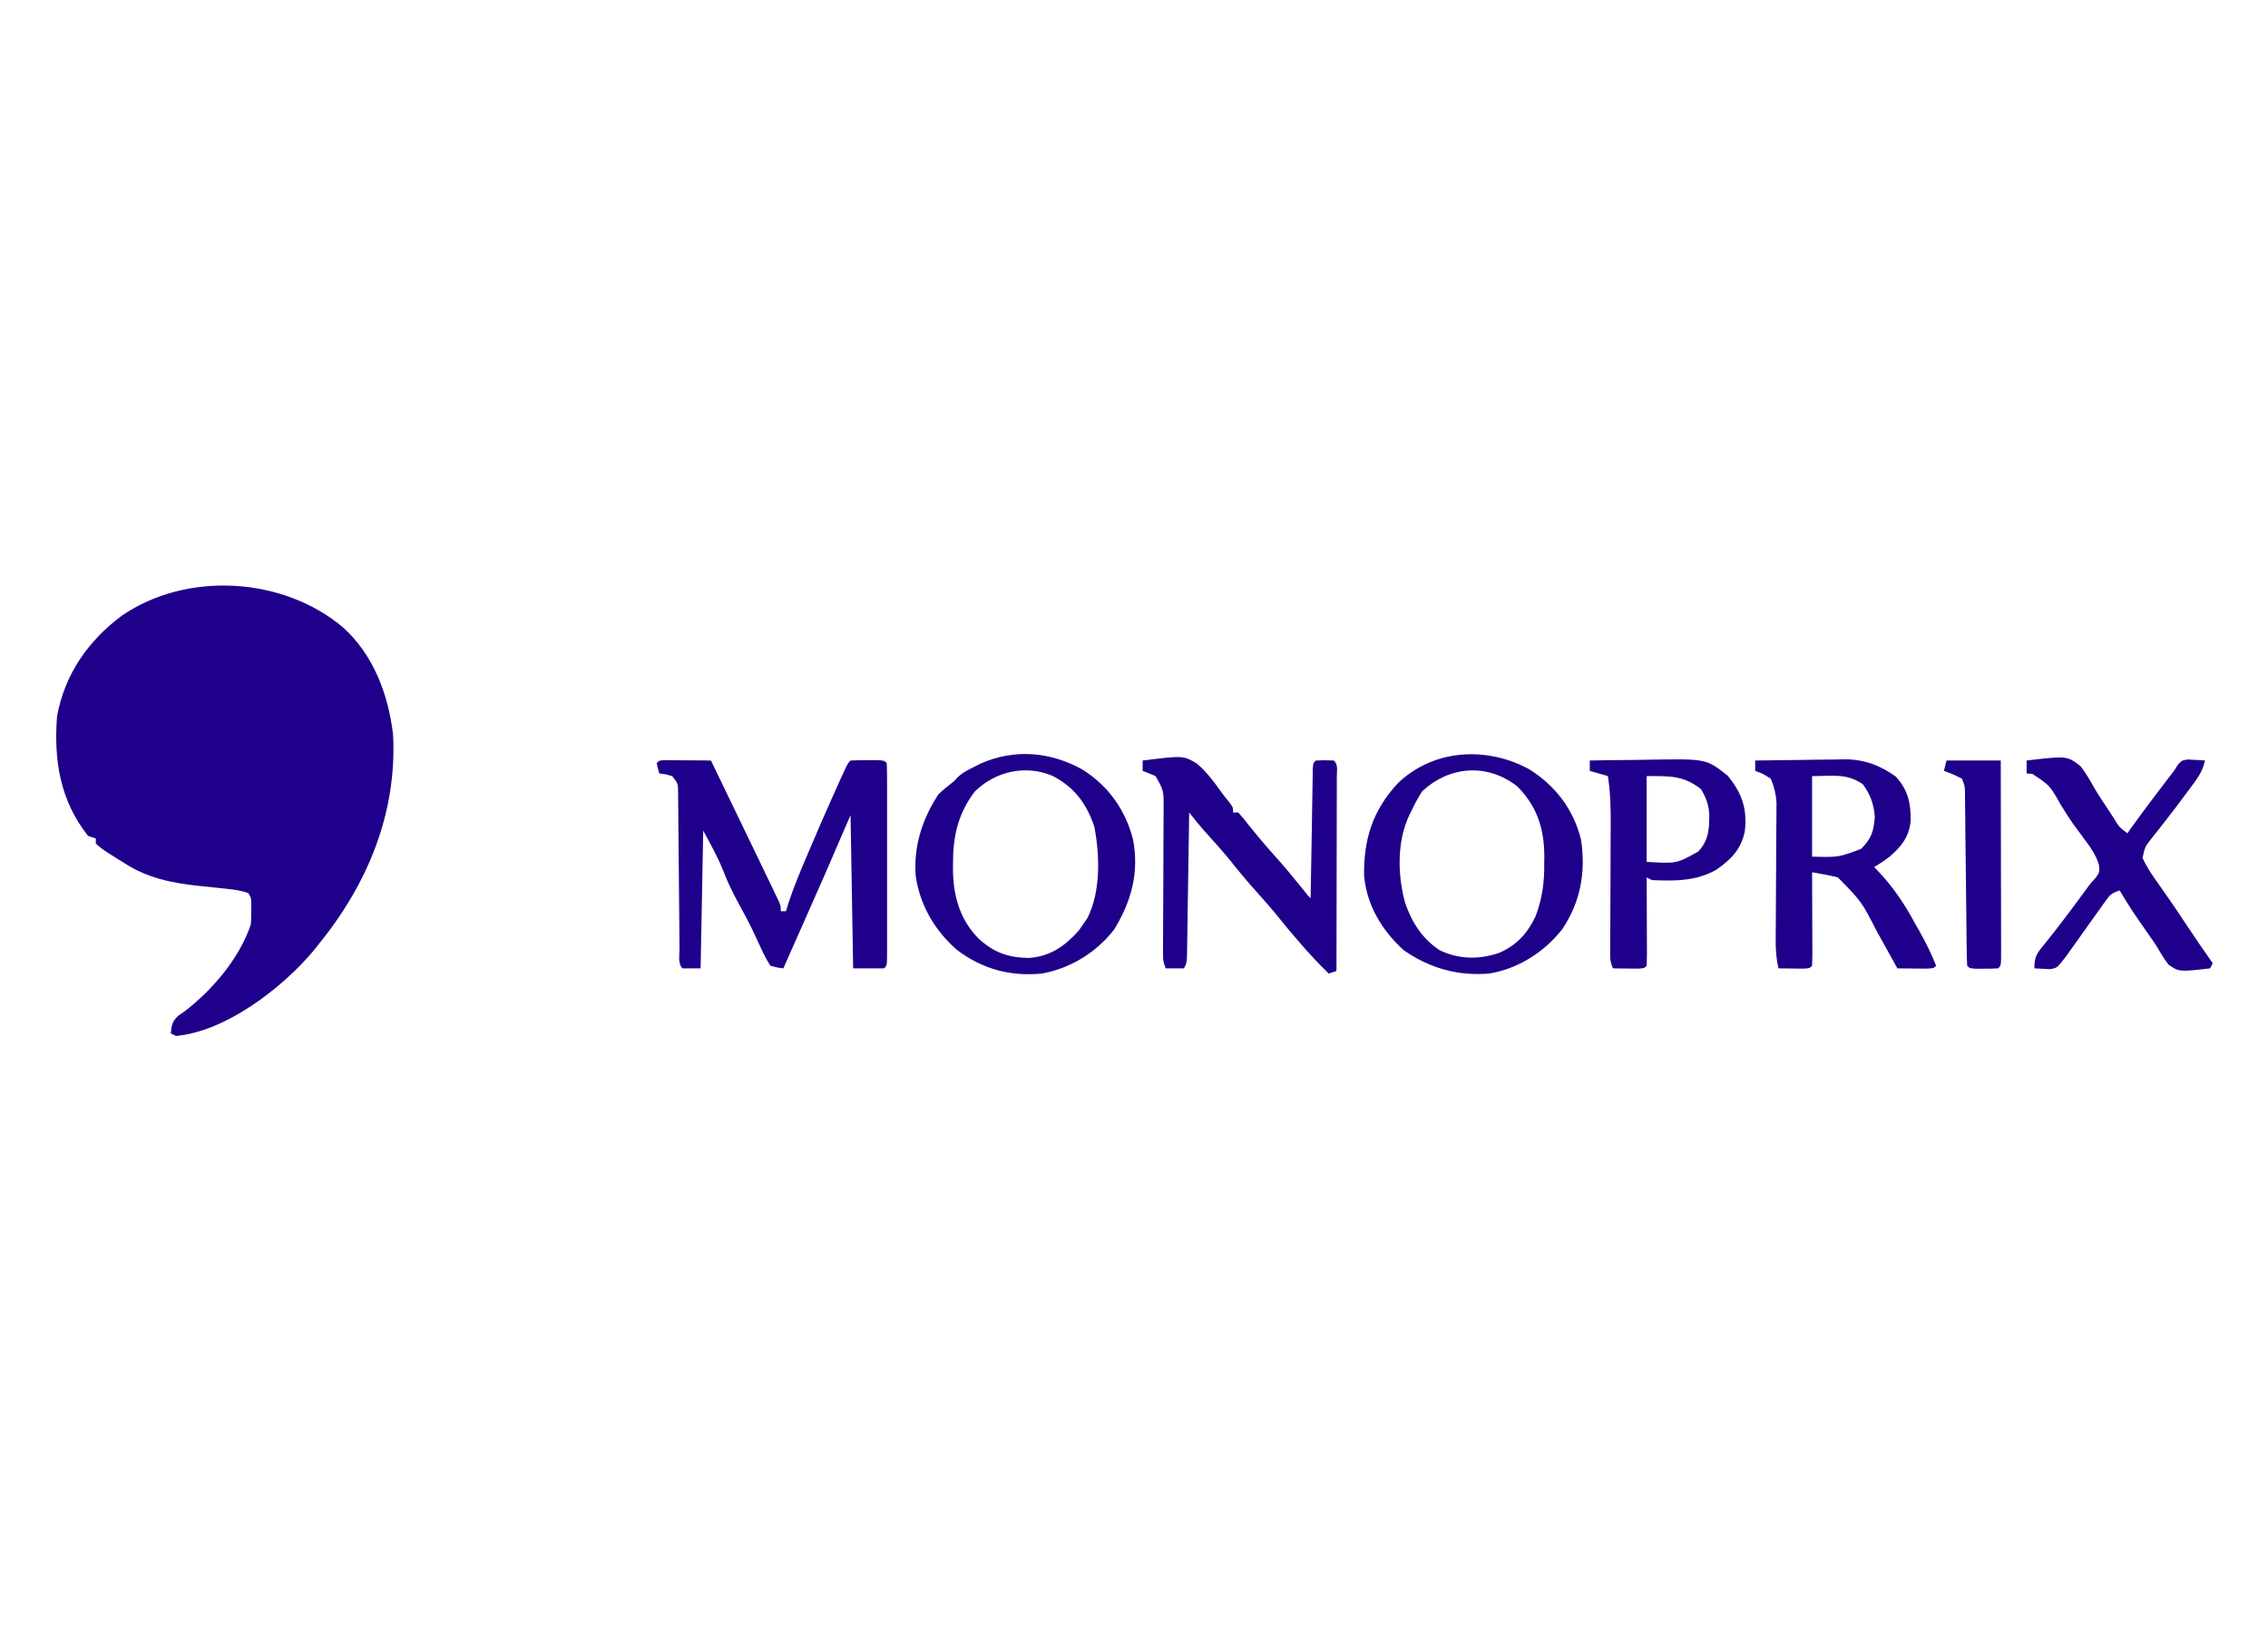
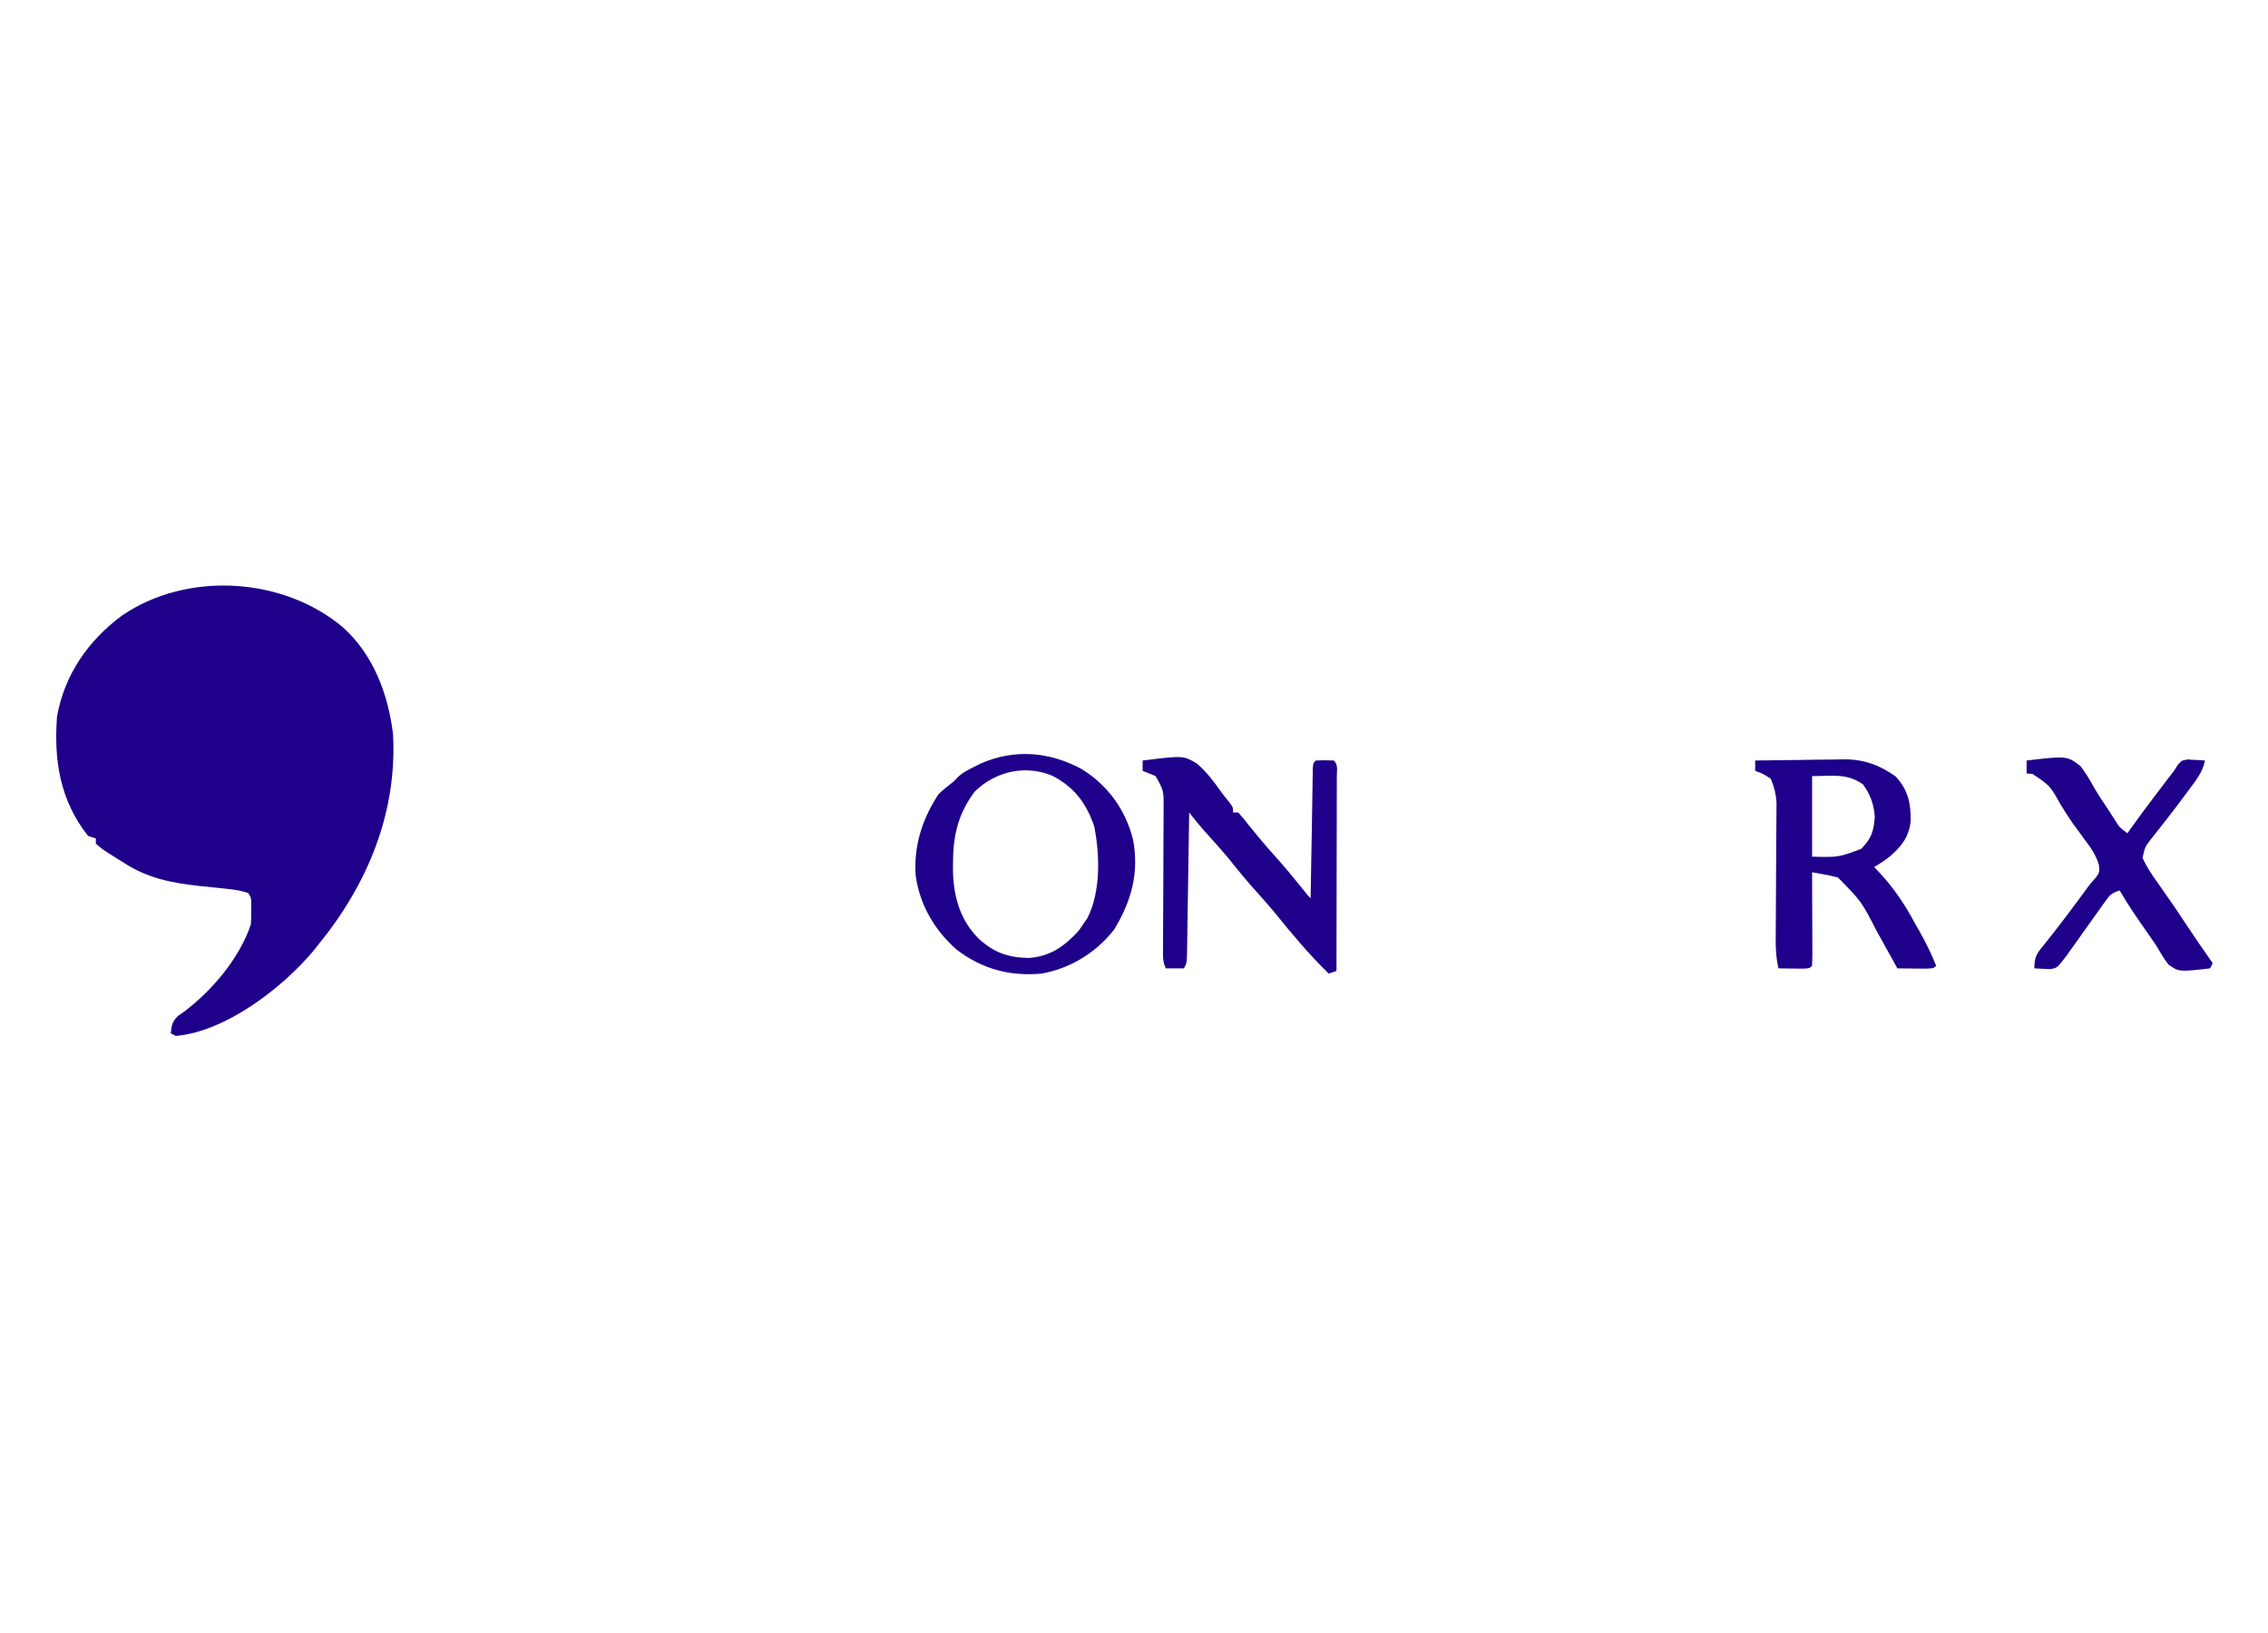
<svg xmlns="http://www.w3.org/2000/svg" width="250" viewBox="0 0 187.5 135" height="180" preserveAspectRatio="xMidYMid meet">
  <path fill="#1f008b" d="M 28.332 51.844 C 30.875 54.121 32.098 57.391 32.496 60.723 C 32.836 67.242 30.367 73.137 26.297 78.121 C 26.156 78.301 26.012 78.477 25.863 78.66 C 23.301 81.703 18.637 85.281 14.543 85.641 C 14.402 85.57 14.262 85.5 14.117 85.426 C 14.184 84.766 14.238 84.441 14.73 83.977 C 14.988 83.797 14.988 83.797 15.254 83.613 C 17.566 81.844 19.812 79.211 20.742 76.406 C 20.762 76.043 20.77 75.68 20.77 75.316 C 20.77 75.129 20.77 74.941 20.77 74.746 C 20.773 74.25 20.773 74.25 20.527 73.828 C 19.895 73.613 19.355 73.539 18.691 73.473 C 18.336 73.434 18.336 73.434 17.969 73.395 C 17.473 73.344 16.977 73.293 16.48 73.242 C 14.215 72.996 12.219 72.609 10.285 71.355 C 10.148 71.273 10.016 71.188 9.875 71.102 C 8.473 70.223 8.473 70.223 7.922 69.746 C 7.922 69.602 7.922 69.461 7.922 69.316 C 7.707 69.242 7.496 69.172 7.277 69.102 C 4.957 66.164 4.441 62.852 4.715 59.219 C 5.344 55.746 7.301 52.949 10.098 50.879 C 15.465 47.219 23.383 47.691 28.332 51.844 Z M 28.332 51.844 " fill-opacity="1" fill-rule="nonzero" />
-   <path fill="#1f008b" d="M 54.922 62.844 C 55.098 62.848 55.277 62.848 55.461 62.848 C 55.652 62.852 55.844 62.852 56.043 62.852 C 56.344 62.855 56.344 62.855 56.652 62.855 C 56.855 62.855 57.059 62.859 57.27 62.859 C 57.773 62.863 58.273 62.867 58.777 62.871 C 59.848 65.082 60.914 67.293 61.977 69.504 C 62.184 69.93 62.387 70.352 62.59 70.773 C 62.922 71.465 63.254 72.156 63.586 72.848 C 63.684 73.051 63.781 73.254 63.887 73.465 C 63.973 73.652 64.062 73.836 64.152 74.027 C 64.23 74.188 64.309 74.348 64.387 74.512 C 64.547 74.902 64.547 74.902 64.547 75.332 C 64.688 75.332 64.828 75.332 64.977 75.332 C 65.102 74.934 65.102 74.934 65.227 74.527 C 65.652 73.25 66.172 72.016 66.699 70.777 C 66.801 70.535 66.902 70.297 67.008 70.047 C 67.711 68.395 68.43 66.75 69.168 65.113 C 69.258 64.91 69.352 64.707 69.445 64.5 C 70.074 63.113 70.074 63.113 70.316 62.871 C 70.781 62.848 71.242 62.844 71.707 62.844 C 71.961 62.844 72.211 62.844 72.473 62.84 C 73.094 62.871 73.094 62.871 73.309 63.086 C 73.328 63.605 73.336 64.121 73.336 64.645 C 73.336 64.887 73.336 64.887 73.336 65.137 C 73.34 65.68 73.336 66.223 73.336 66.766 C 73.336 67.137 73.336 67.512 73.336 67.887 C 73.336 68.676 73.336 69.461 73.336 70.25 C 73.336 71.258 73.336 72.27 73.336 73.281 C 73.34 74.055 73.336 74.828 73.336 75.605 C 73.336 75.977 73.336 76.348 73.336 76.723 C 73.34 77.242 73.336 77.762 73.336 78.281 C 73.336 78.438 73.336 78.594 73.336 78.754 C 73.332 79.816 73.332 79.816 73.094 80.055 C 72.25 80.055 71.402 80.055 70.531 80.055 C 70.461 75.875 70.391 71.691 70.316 67.383 C 69.613 69.012 68.906 70.641 68.18 72.324 C 67.566 73.715 66.953 75.105 66.336 76.5 C 66.184 76.848 66.027 77.199 65.871 77.547 C 65.5 78.383 65.133 79.219 64.762 80.055 C 64.254 79.992 64.254 79.992 63.691 79.84 C 63.367 79.328 63.121 78.863 62.879 78.312 C 62.73 77.996 62.582 77.684 62.438 77.367 C 62.363 77.207 62.289 77.047 62.211 76.883 C 61.859 76.145 61.465 75.43 61.074 74.711 C 60.605 73.844 60.172 72.98 59.82 72.055 C 59.359 70.883 58.738 69.777 58.137 68.672 C 58.066 72.43 57.996 76.184 57.922 80.055 C 57.43 80.055 56.938 80.055 56.426 80.055 C 56.027 79.656 56.18 78.98 56.176 78.445 C 56.176 78.227 56.176 78.227 56.172 78.004 C 56.168 77.688 56.168 77.371 56.164 77.055 C 56.16 76.551 56.156 76.051 56.152 75.547 C 56.137 74.121 56.121 72.691 56.113 71.266 C 56.105 70.395 56.098 69.52 56.086 68.648 C 56.082 68.316 56.078 67.984 56.078 67.648 C 56.074 67.184 56.07 66.719 56.066 66.254 C 56.062 65.988 56.059 65.723 56.059 65.449 C 56.047 64.766 56.047 64.766 55.574 64.16 C 55.023 64.004 55.023 64.004 54.504 63.945 C 54.383 63.527 54.383 63.527 54.289 63.086 C 54.504 62.871 54.504 62.871 54.922 62.844 Z M 54.922 62.844 " fill-opacity="1" fill-rule="nonzero" />
  <path fill="#1f008b" d="M 145.105 62.871 C 146.352 62.848 147.594 62.832 148.836 62.824 C 149.258 62.816 149.68 62.812 150.102 62.805 C 150.711 62.793 151.32 62.789 151.93 62.785 C 152.117 62.781 152.305 62.777 152.496 62.773 C 154.105 62.773 155.418 63.262 156.727 64.199 C 157.746 65.297 157.992 66.449 157.957 67.934 C 157.789 69.238 157.191 69.977 156.219 70.82 C 155.801 71.141 155.395 71.41 154.938 71.68 C 155.059 71.805 155.18 71.93 155.305 72.059 C 156.566 73.402 157.484 74.781 158.355 76.406 C 158.457 76.582 158.559 76.762 158.664 76.945 C 159.199 77.887 159.66 78.832 160.066 79.84 C 159.852 80.055 159.852 80.055 159.176 80.078 C 158.902 80.074 158.625 80.074 158.344 80.07 C 157.93 80.066 157.93 80.066 157.508 80.062 C 157.293 80.062 157.078 80.059 156.859 80.055 C 156.785 79.918 156.707 79.781 156.629 79.637 C 156.273 78.996 155.918 78.359 155.566 77.719 C 155.445 77.504 155.324 77.285 155.199 77.062 C 153.895 74.523 153.895 74.523 151.945 72.539 C 151.578 72.445 151.207 72.363 150.836 72.297 C 150.645 72.258 150.453 72.223 150.254 72.188 C 150.031 72.148 150.031 72.148 149.809 72.109 C 149.809 72.457 149.809 72.457 149.812 72.812 C 149.816 73.676 149.816 74.539 149.82 75.398 C 149.82 75.773 149.824 76.148 149.824 76.52 C 149.828 77.059 149.828 77.594 149.828 78.129 C 149.832 78.297 149.832 78.465 149.832 78.637 C 149.832 79.039 149.82 79.441 149.809 79.84 C 149.594 80.055 149.594 80.055 149.012 80.078 C 148.777 80.074 148.543 80.074 148.301 80.07 C 148.062 80.066 147.828 80.066 147.582 80.062 C 147.402 80.062 147.219 80.059 147.031 80.055 C 146.84 79.242 146.793 78.492 146.801 77.656 C 146.801 77.395 146.801 77.133 146.805 76.863 C 146.805 76.582 146.809 76.301 146.812 76.008 C 146.812 75.715 146.812 75.422 146.816 75.129 C 146.82 73.883 146.828 72.637 146.836 71.391 C 146.844 70.629 146.848 69.867 146.848 69.102 C 146.852 68.672 146.855 68.242 146.859 67.812 C 146.859 67.418 146.859 67.418 146.863 67.016 C 146.863 66.785 146.863 66.555 146.867 66.316 C 146.812 65.598 146.676 65.035 146.391 64.375 C 145.75 63.961 145.75 63.961 145.105 63.73 C 145.105 63.445 145.105 63.16 145.105 62.871 Z M 149.809 64.16 C 149.809 66.355 149.809 68.555 149.809 70.82 C 152 70.875 152 70.875 153.867 70.176 C 154.727 69.312 154.902 68.707 154.992 67.527 C 154.922 66.492 154.625 65.688 154.016 64.844 C 152.684 63.902 151.488 64.16 149.809 64.16 Z M 149.809 64.16 " fill-opacity="1" fill-rule="nonzero" />
  <path fill="#1f008b" d="M 94.465 62.871 C 97.828 62.457 97.828 62.457 98.953 63.125 C 99.695 63.766 100.285 64.516 100.844 65.312 C 101.074 65.641 101.328 65.953 101.582 66.266 C 101.941 66.738 101.941 66.738 101.941 67.168 C 102.082 67.168 102.223 67.168 102.371 67.168 C 102.672 67.504 102.957 67.855 103.238 68.215 C 103.891 69.031 104.551 69.828 105.254 70.605 C 106.129 71.566 106.949 72.566 107.766 73.578 C 108.102 74.012 108.102 74.012 108.352 74.258 C 108.355 74.117 108.359 73.977 108.359 73.832 C 108.383 72.387 108.406 70.941 108.434 69.496 C 108.441 68.953 108.449 68.414 108.461 67.875 C 108.473 67.098 108.484 66.324 108.5 65.551 C 108.504 65.305 108.508 65.062 108.512 64.812 C 108.516 64.59 108.52 64.363 108.523 64.133 C 108.527 63.938 108.531 63.738 108.531 63.535 C 108.566 63.086 108.566 63.086 108.781 62.871 C 109.527 62.844 109.527 62.844 110.277 62.871 C 110.645 63.238 110.516 63.711 110.516 64.203 C 110.516 64.441 110.516 64.441 110.516 64.688 C 110.516 64.855 110.516 65.023 110.516 65.195 C 110.516 65.75 110.512 66.309 110.512 66.867 C 110.512 67.25 110.512 67.637 110.512 68.02 C 110.508 69.035 110.508 70.051 110.504 71.066 C 110.504 72.102 110.5 73.137 110.5 74.172 C 110.5 76.207 110.496 78.238 110.488 80.27 C 110.172 80.379 110.172 80.379 109.848 80.484 C 108.246 78.93 106.816 77.223 105.414 75.484 C 104.949 74.918 104.465 74.371 103.973 73.828 C 103.137 72.906 102.352 71.949 101.574 70.977 C 100.938 70.207 100.273 69.469 99.602 68.734 C 99.152 68.227 98.73 67.699 98.309 67.168 C 98.309 67.32 98.305 67.477 98.305 67.637 C 98.281 69.098 98.262 70.559 98.238 72.02 C 98.227 72.77 98.215 73.52 98.203 74.27 C 98.191 75.133 98.176 75.996 98.164 76.859 C 98.16 77.266 98.16 77.266 98.152 77.68 C 98.148 77.93 98.145 78.176 98.141 78.434 C 98.137 78.656 98.133 78.875 98.129 79.102 C 98.098 79.625 98.098 79.625 97.883 80.055 C 97.391 80.055 96.895 80.055 96.387 80.055 C 96.098 79.473 96.148 79.016 96.152 78.359 C 96.152 78.094 96.152 77.828 96.152 77.555 C 96.156 77.41 96.156 77.27 96.156 77.121 C 96.16 76.672 96.16 76.227 96.16 75.781 C 96.164 74.668 96.172 73.555 96.176 72.445 C 96.18 71.508 96.184 70.57 96.184 69.633 C 96.188 69.191 96.188 68.754 96.191 68.316 C 96.191 68.047 96.191 67.777 96.195 67.5 C 96.195 67.262 96.195 67.027 96.199 66.785 C 96.203 65.34 96.203 65.34 95.531 64.16 C 95.18 64.008 94.824 63.863 94.465 63.73 C 94.465 63.445 94.465 63.16 94.465 62.871 Z M 94.465 62.871 " fill-opacity="1" fill-rule="nonzero" />
  <path fill="#1f008b" d="M 89.426 63.582 C 91.598 64.922 93.047 66.938 93.676 69.422 C 94.18 72.16 93.543 74.484 92.113 76.836 C 90.656 78.73 88.488 80.062 86.129 80.484 C 83.527 80.734 81.199 80.117 79.109 78.523 C 77.281 76.938 76.031 74.797 75.699 72.375 C 75.531 69.914 76.246 67.715 77.582 65.664 C 77.988 65.27 78.414 64.938 78.863 64.59 C 78.977 64.473 79.086 64.355 79.199 64.234 C 79.605 63.852 80.035 63.641 80.535 63.395 C 80.801 63.262 80.801 63.262 81.07 63.125 C 83.84 61.891 86.797 62.145 89.426 63.582 Z M 80.574 65.449 C 79.184 67.309 78.781 69.141 78.785 71.422 C 78.785 71.613 78.785 71.801 78.785 71.996 C 78.824 74.129 79.379 76.07 80.922 77.613 C 82.184 78.758 83.367 79.168 85.062 79.195 C 86.828 79.062 88.02 78.227 89.188 76.93 C 89.309 76.754 89.426 76.582 89.547 76.406 C 89.664 76.242 89.777 76.078 89.895 75.906 C 91.008 73.719 90.926 70.703 90.469 68.34 C 89.824 66.418 88.812 65.074 87.016 64.141 C 84.797 63.195 82.285 63.758 80.574 65.449 Z M 80.574 65.449 " fill-opacity="1" fill-rule="nonzero" />
-   <path fill="#1f008b" d="M 126.387 63.574 C 128.566 64.914 130.086 66.906 130.707 69.414 C 131.113 72.082 130.668 74.559 129.16 76.809 C 127.676 78.711 125.492 80.098 123.098 80.484 C 120.516 80.695 118.176 80.043 116.047 78.551 C 114.238 76.91 112.984 74.828 112.77 72.367 C 112.738 69.359 113.484 67.004 115.551 64.762 C 118.504 61.914 122.902 61.691 126.387 63.574 Z M 117.543 65.449 C 117.242 65.941 116.984 66.406 116.742 66.926 C 116.676 67.055 116.609 67.184 116.543 67.316 C 115.473 69.523 115.523 72.344 116.18 74.688 C 116.742 76.285 117.594 77.621 119.027 78.559 C 120.621 79.32 122.305 79.34 123.953 78.766 C 125.379 78.152 126.277 77.16 126.945 75.762 C 127.504 74.281 127.688 72.93 127.664 71.355 C 127.668 71.168 127.672 70.98 127.672 70.789 C 127.664 68.5 127.066 66.656 125.449 65.02 C 122.992 63.086 119.836 63.285 117.543 65.449 Z M 117.543 65.449 " fill-opacity="1" fill-rule="nonzero" />
  <path fill="#1f008b" d="M 167.543 62.871 C 170.875 62.48 170.875 62.48 172 63.332 C 172.406 63.883 172.762 64.438 173.086 65.043 C 173.422 65.641 173.805 66.203 174.184 66.77 C 174.375 67.059 174.566 67.348 174.75 67.637 C 175.199 68.379 175.199 68.379 175.879 68.887 C 175.977 68.746 176.074 68.609 176.176 68.465 C 177.18 67.07 178.207 65.699 179.254 64.34 C 179.719 63.758 179.719 63.758 180.047 63.223 C 180.367 62.871 180.367 62.871 180.848 62.785 C 181.105 62.801 181.105 62.801 181.367 62.816 C 181.539 62.824 181.711 62.832 181.891 62.84 C 182.086 62.855 182.086 62.855 182.289 62.871 C 182.098 63.801 181.609 64.434 181.047 65.18 C 180.945 65.32 180.84 65.457 180.734 65.602 C 180.164 66.375 179.582 67.137 178.992 67.891 C 178.871 68.043 178.754 68.195 178.633 68.352 C 178.402 68.648 178.168 68.945 177.934 69.234 C 177.332 70 177.332 70 177.129 70.922 C 177.484 71.711 177.953 72.387 178.457 73.09 C 178.672 73.395 178.887 73.703 179.102 74.012 C 179.207 74.16 179.312 74.312 179.422 74.469 C 179.836 75.062 180.234 75.664 180.633 76.27 C 181.379 77.402 182.148 78.52 182.93 79.625 C 182.859 79.77 182.789 79.91 182.715 80.055 C 180.145 80.348 180.145 80.348 179.273 79.746 C 178.879 79.227 178.559 78.688 178.23 78.121 C 177.93 77.684 177.625 77.246 177.32 76.809 C 176.59 75.766 175.875 74.715 175.238 73.613 C 174.523 73.852 174.426 73.98 174.004 74.574 C 173.895 74.73 173.781 74.883 173.668 75.043 C 173.492 75.293 173.492 75.293 173.312 75.547 C 173.078 75.875 172.84 76.207 172.605 76.535 C 172.242 77.047 171.879 77.555 171.516 78.066 C 171.398 78.23 171.281 78.395 171.16 78.562 C 171.055 78.711 170.953 78.859 170.844 79.012 C 170.059 80.031 170.059 80.031 169.457 80.121 C 169.035 80.098 168.609 80.078 168.184 80.055 C 168.184 78.992 168.438 78.777 169.094 77.961 C 169.289 77.715 169.484 77.469 169.68 77.223 C 169.781 77.09 169.887 76.957 169.992 76.824 C 170.574 76.082 171.137 75.324 171.699 74.566 C 171.91 74.277 172.125 73.992 172.34 73.703 C 172.434 73.574 172.527 73.445 172.625 73.309 C 172.887 72.969 172.887 72.969 173.293 72.52 C 173.578 72.098 173.578 72.098 173.523 71.5 C 173.27 70.668 172.844 70.062 172.324 69.383 C 172.129 69.117 171.934 68.852 171.742 68.586 C 171.645 68.457 171.547 68.328 171.449 68.191 C 171.062 67.648 170.711 67.09 170.363 66.523 C 169.465 64.93 169.465 64.93 168.012 63.973 C 167.859 63.961 167.703 63.953 167.543 63.945 C 167.543 63.59 167.543 63.234 167.543 62.871 Z M 167.543 62.871 " fill-opacity="1" fill-rule="nonzero" />
-   <path fill="#1f008b" d="M 131.43 62.871 C 132.641 62.848 133.848 62.832 135.059 62.824 C 135.469 62.816 135.879 62.812 136.289 62.805 C 141.062 62.719 141.062 62.719 142.852 64.145 C 144.008 65.594 144.445 66.809 144.254 68.672 C 143.973 70.18 143.129 71.035 141.902 71.895 C 140.246 72.844 138.418 72.848 136.559 72.754 C 136.418 72.68 136.277 72.609 136.133 72.539 C 136.133 72.867 136.133 72.867 136.137 73.203 C 136.141 74.02 136.141 74.832 136.145 75.645 C 136.145 76 136.148 76.352 136.148 76.703 C 136.152 77.211 136.152 77.715 136.152 78.223 C 136.156 78.383 136.156 78.539 136.156 78.703 C 136.156 79.082 136.145 79.461 136.133 79.84 C 135.918 80.055 135.918 80.055 135.336 80.078 C 135.102 80.074 134.867 80.074 134.625 80.07 C 134.387 80.066 134.152 80.066 133.906 80.062 C 133.727 80.062 133.543 80.059 133.355 80.055 C 133.062 79.469 133.117 79.004 133.121 78.344 C 133.121 78.074 133.121 77.805 133.121 77.527 C 133.121 77.383 133.125 77.238 133.125 77.086 C 133.129 76.633 133.129 76.18 133.129 75.727 C 133.133 74.598 133.137 73.473 133.145 72.344 C 133.148 71.395 133.152 70.441 133.152 69.492 C 133.152 69.047 133.156 68.602 133.16 68.156 C 133.164 66.805 133.141 65.496 132.926 64.16 C 132.434 64.016 131.941 63.875 131.43 63.73 C 131.43 63.445 131.43 63.16 131.43 62.871 Z M 136.133 64.16 C 136.133 66.5 136.133 68.84 136.133 71.25 C 138.605 71.402 138.605 71.402 140.406 70.391 C 141.27 69.461 141.328 68.457 141.305 67.234 C 141.234 66.445 141.027 65.906 140.621 65.234 C 139.156 64.09 138.027 64.16 136.133 64.16 Z M 136.133 64.16 " fill-opacity="1" fill-rule="nonzero" />
-   <path fill="#1f008b" d="M 160.922 62.871 C 162.402 62.871 163.883 62.871 165.406 62.871 C 165.414 65.078 165.418 67.289 165.418 69.496 C 165.418 70.523 165.422 71.547 165.422 72.574 C 165.426 73.562 165.426 74.551 165.43 75.543 C 165.43 75.918 165.43 76.297 165.43 76.676 C 165.43 77.203 165.434 77.73 165.434 78.258 C 165.434 78.418 165.434 78.574 165.434 78.738 C 165.434 79.816 165.434 79.816 165.195 80.055 C 164.801 80.078 164.41 80.086 164.02 80.082 C 163.805 80.086 163.59 80.086 163.371 80.086 C 162.844 80.055 162.844 80.055 162.629 79.84 C 162.605 79.383 162.594 78.926 162.59 78.465 C 162.586 78.324 162.586 78.18 162.582 78.031 C 162.578 77.719 162.578 77.406 162.574 77.094 C 162.57 76.598 162.562 76.105 162.559 75.609 C 162.543 74.559 162.535 73.508 162.523 72.457 C 162.512 71.242 162.496 70.023 162.48 68.809 C 162.477 68.32 162.473 67.832 162.469 67.348 C 162.465 67.047 162.461 66.746 162.457 66.449 C 162.453 66.188 162.449 65.926 162.449 65.656 C 162.445 65.008 162.445 65.008 162.203 64.375 C 161.453 64.004 161.453 64.004 160.707 63.73 C 160.777 63.445 160.848 63.16 160.922 62.871 Z M 160.922 62.871 " fill-opacity="1" fill-rule="nonzero" />
</svg>